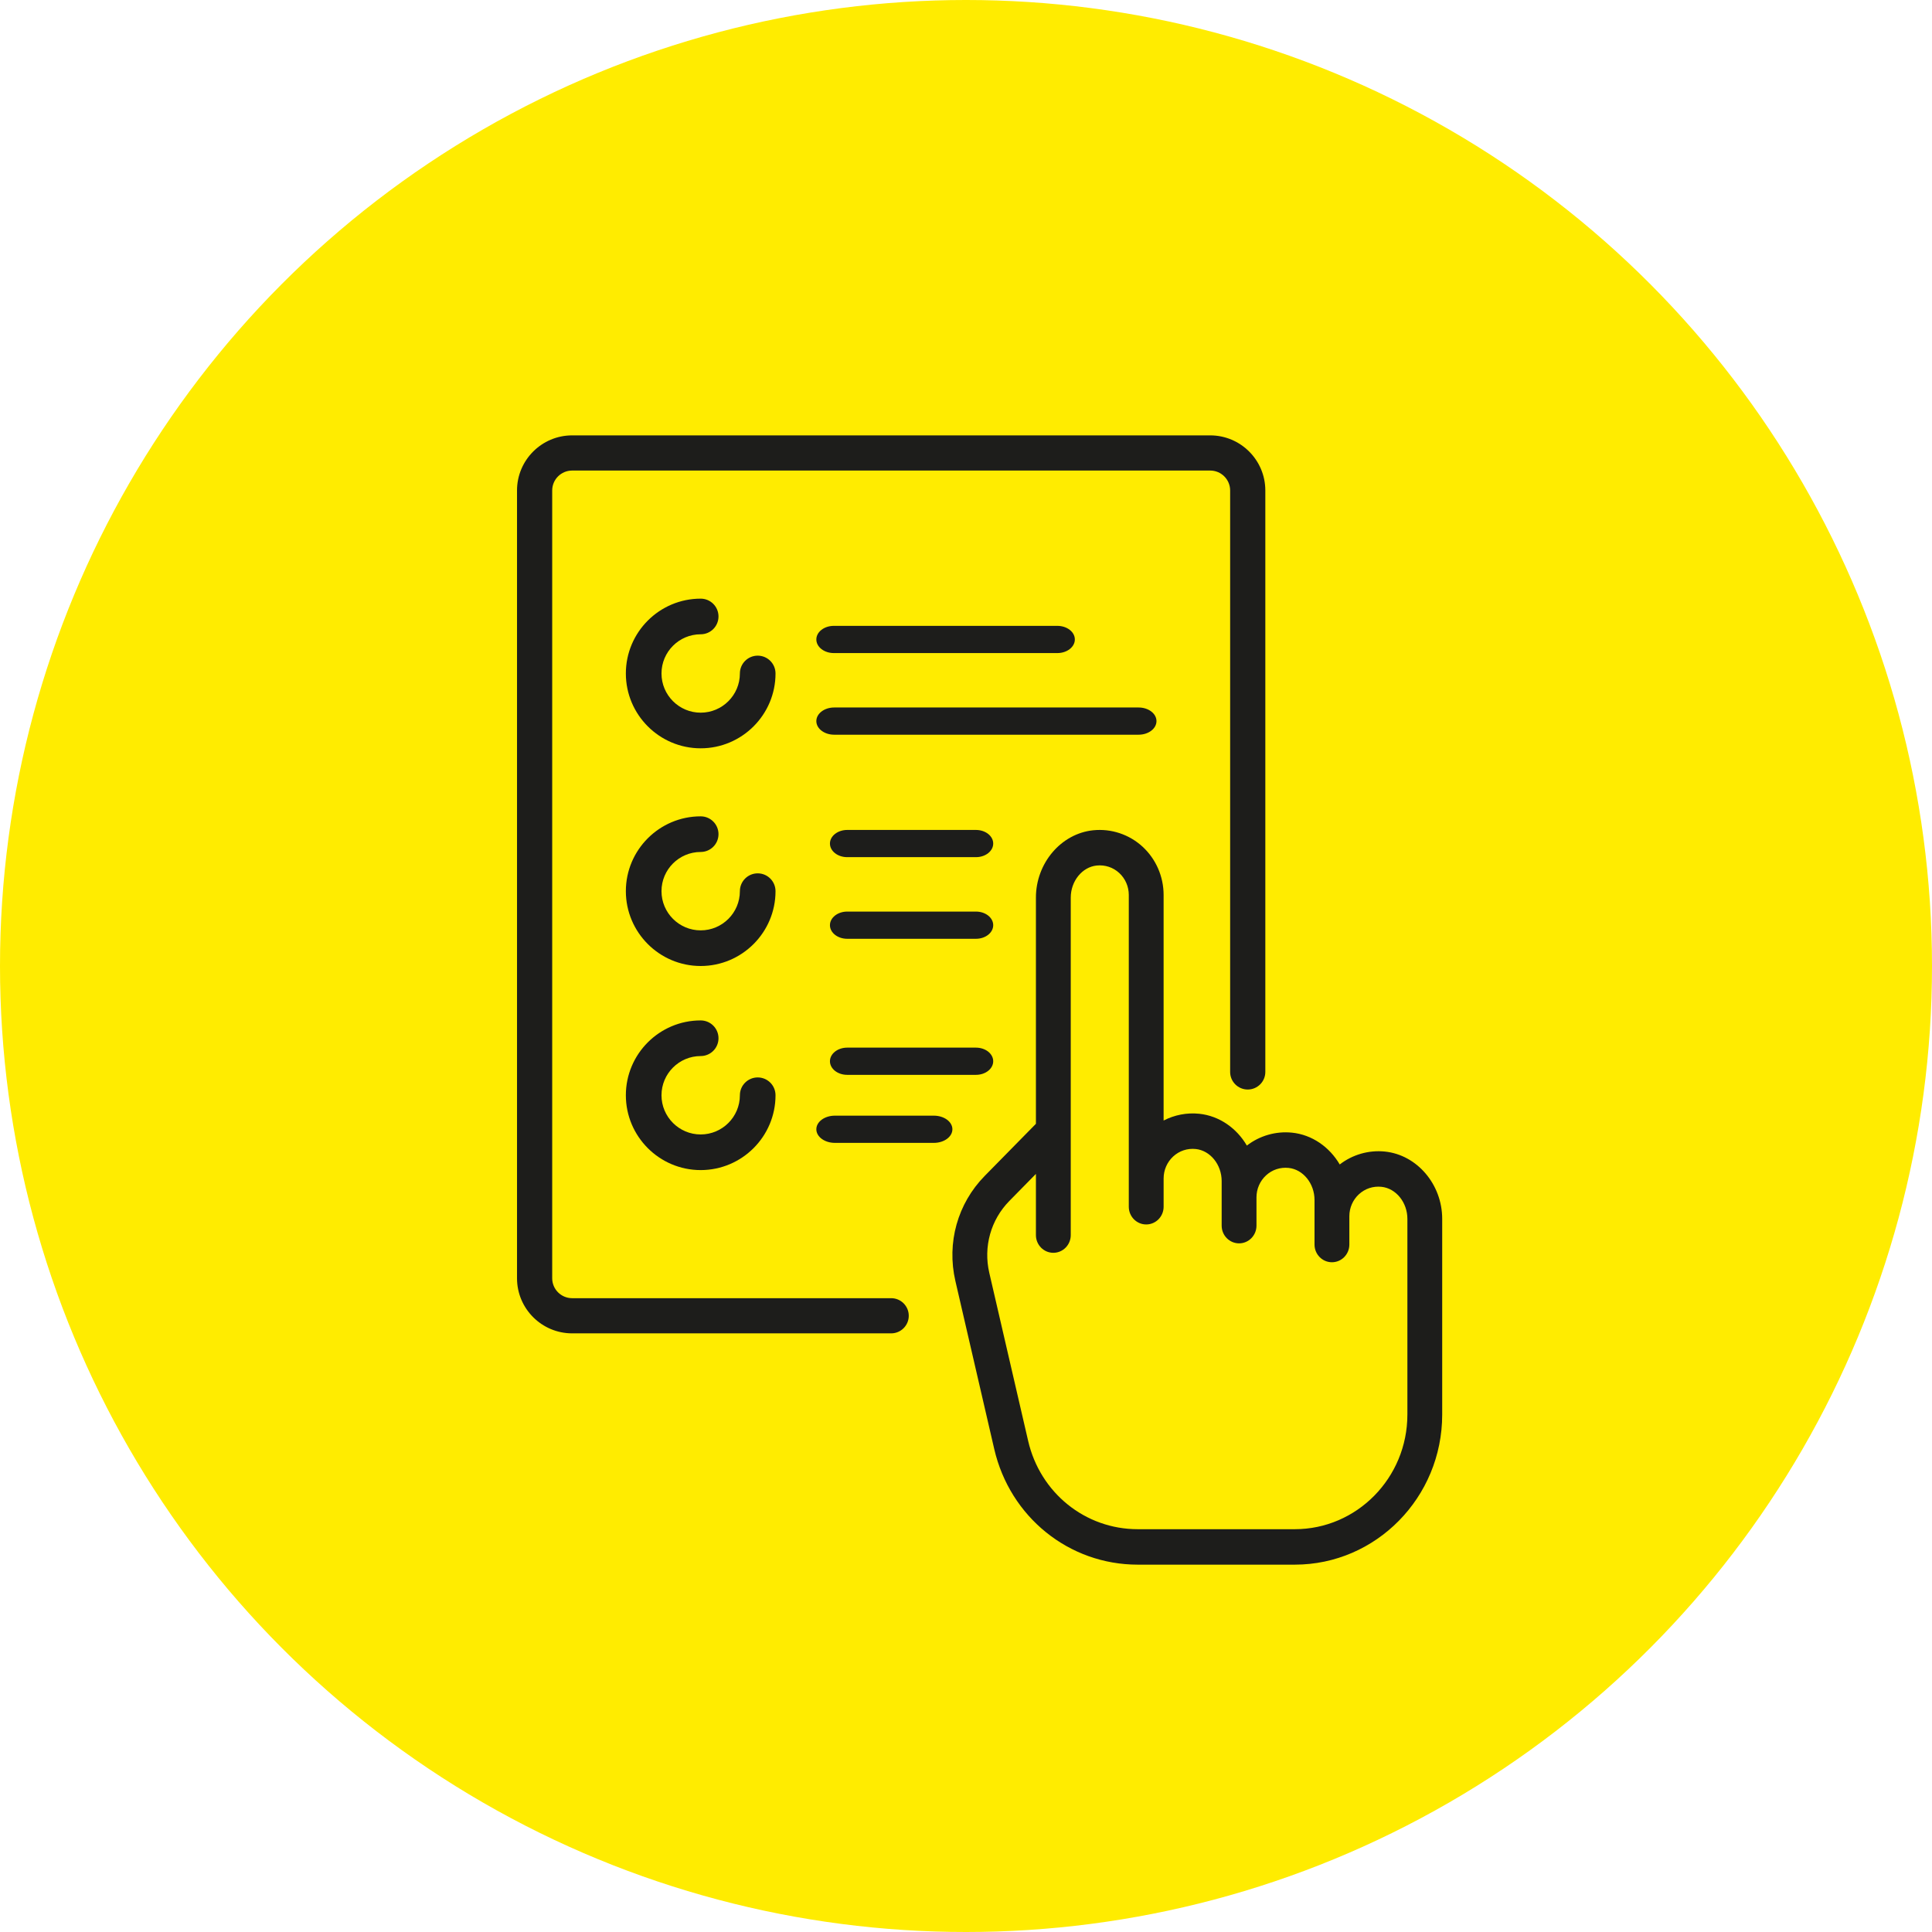
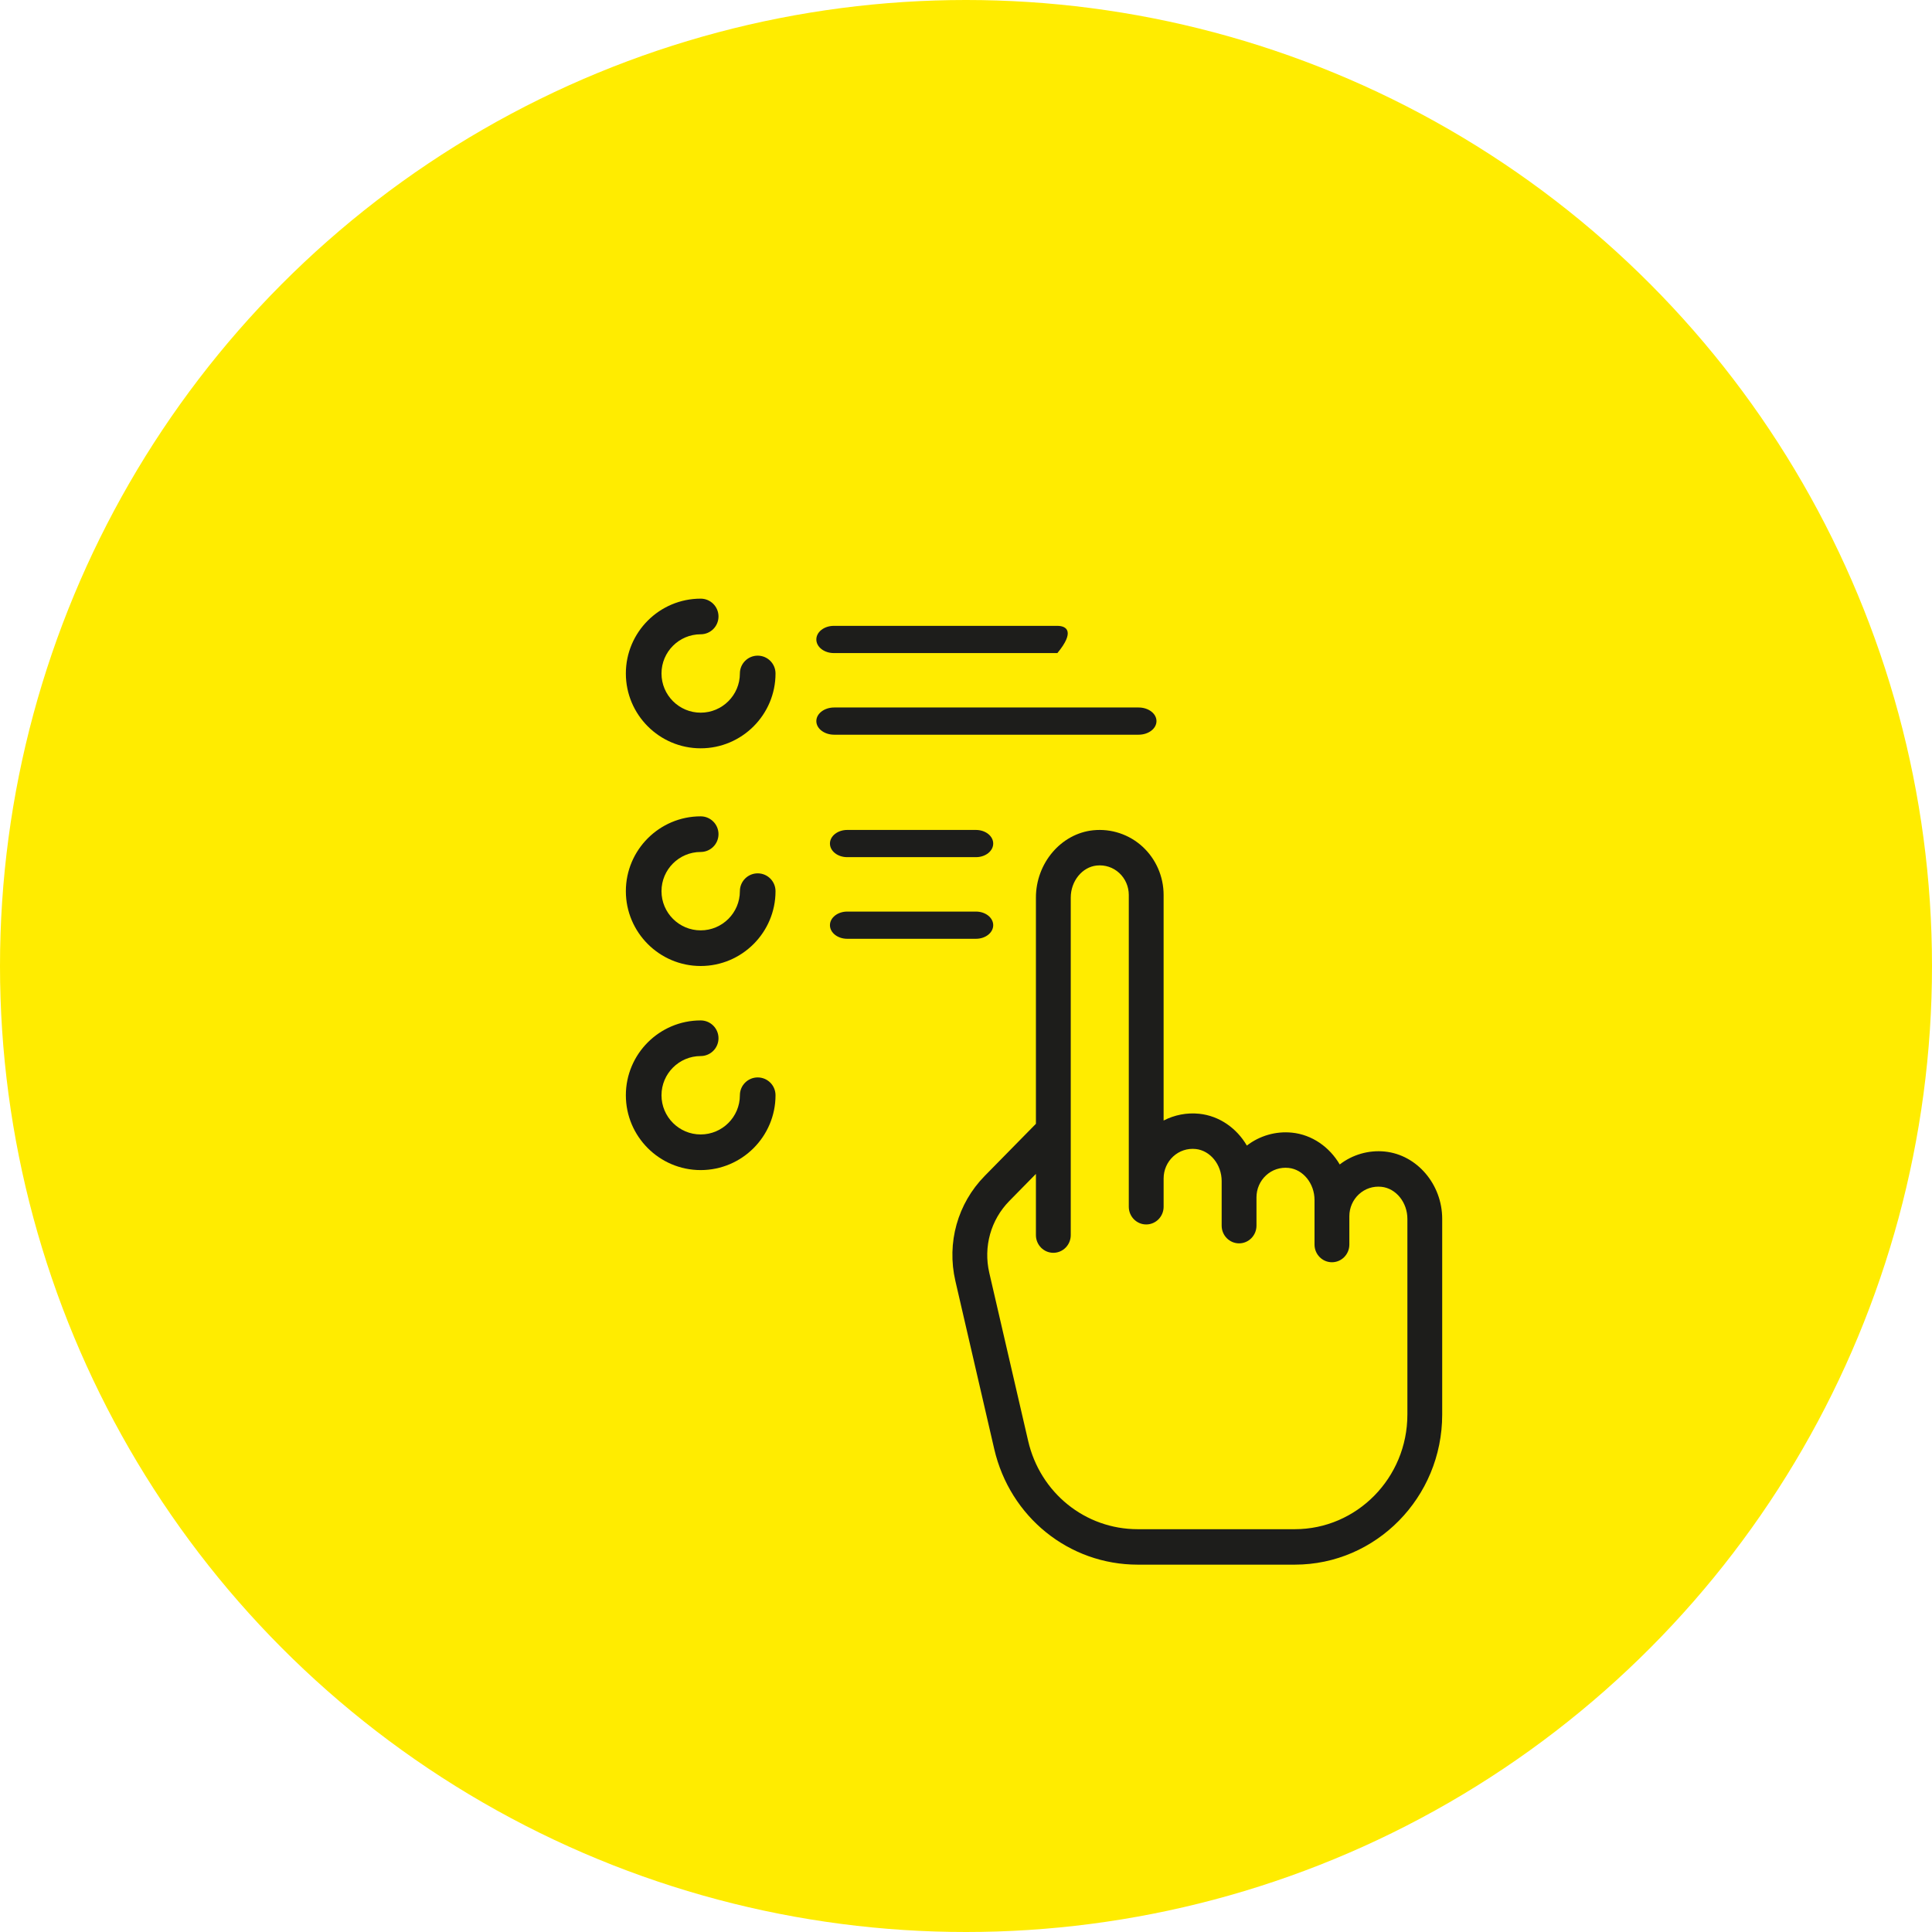
<svg xmlns="http://www.w3.org/2000/svg" width="142px" height="142px" viewBox="0 0 142 142" version="1.1">
  <title>Group 5</title>
  <desc>Created with Sketch.</desc>
  <g id="Startseite" stroke="none" stroke-width="1" fill="none" fill-rule="evenodd">
    <g id="Startseite-Desktop-HD" transform="translate(-1164, -3514)">
      <g id="Group-5" transform="translate(1164, 3514)">
        <circle id="Oval" fill="#FFEC00" cx="71" cy="71" r="71" />
        <g id="Group-23" transform="translate(38, 32)" fill="#1D1D1B">
          <path d="M17.69,16.19 C16.968,16.19 16.381,16.777 16.381,17.5 C16.381,19.089 15.089,20.381 13.499,20.381 C11.911,20.381 10.619,19.089 10.619,17.5 C10.619,15.912 11.911,14.619 13.499,14.619 C14.223,14.619 14.809,14.033 14.809,13.31 C14.809,12.586 14.223,12 13.499,12 C10.467,12 8,14.468 8,17.5 C8,20.532 10.467,23 13.499,23 C16.532,23 19,20.532 19,17.5 C19,16.777 18.414,16.19 17.69,16.19" id="Fill-1" />
          <path d="M17.69,32.19 C16.968,32.19 16.381,32.777 16.381,33.5 C16.381,35.089 15.089,36.381 13.499,36.381 C11.911,36.381 10.619,35.089 10.619,33.5 C10.619,31.911 11.911,30.619 13.499,30.619 C14.223,30.619 14.809,30.033 14.809,29.31 C14.809,28.586 14.223,28 13.499,28 C10.467,28 8,30.468 8,33.5 C8,36.532 10.467,39 13.499,39 C16.532,39 19,36.532 19,33.5 C19,32.777 18.414,32.19 17.69,32.19" id="Fill-3" />
          <path d="M33.732,35 L24.268,35 C23.568,35 23,35.448 23,36 C23,36.552 23.567,37 24.268,37 L33.732,37 C34.433,37 35,36.552 35,36 C35,35.448 34.433,35 33.732,35" id="Fill-5" />
          <path d="M33.732,29 L24.268,29 C23.568,29 23,29.448 23,30 C23,30.552 23.567,31 24.268,31 L33.732,31 C34.433,31 35,30.552 35,30 C35,29.448 34.433,29 33.732,29" id="Fill-7" />
-           <path d="M30.636,50 L23.364,50 C22.611,50 22,50.447 22,51 C22,51.553 22.61,52 23.364,52 L30.636,52 C31.389,52 32,51.553 32,51 C32,50.447 31.389,50 30.636,50" id="Fill-9" />
-           <path d="M33.732,45 L24.268,45 C23.568,45 23,45.448 23,46 C23,46.552 23.567,47 24.268,47 L33.732,47 C34.433,47 35,46.552 35,46 C35,45.448 34.433,45 33.732,45" id="Fill-11" />
          <path d="M45.689,20 L23.311,20 C22.588,20 22,20.448 22,21 C22,21.552 22.587,22 23.311,22 L45.689,22 C46.413,22 47,21.552 47,21 C47,20.448 46.413,20 45.689,20" id="Fill-13" />
-           <path d="M39.717,14 L23.284,14 C22.575,14 22,14.448 22,15 C22,15.552 22.575,16 23.284,16 L39.717,16 C40.425,16 41,15.552 41,15 C41,14.448 40.425,14 39.717,14" id="Fill-15" />
+           <path d="M39.717,14 L23.284,14 C22.575,14 22,14.448 22,15 C22,15.552 22.575,16 23.284,16 L39.717,16 C41,14.448 40.425,14 39.717,14" id="Fill-15" />
          <path d="M17.69,47.19 C16.968,47.19 16.381,47.776 16.381,48.5 C16.381,50.089 15.089,51.381 13.499,51.381 C11.911,51.381 10.619,50.089 10.619,48.5 C10.619,46.912 11.911,45.619 13.499,45.619 C14.223,45.619 14.809,45.033 14.809,44.31 C14.809,43.586 14.223,43 13.499,43 C10.467,43 8,45.467 8,48.5 C8,51.532 10.467,54 13.499,54 C16.532,54 19,51.532 19,48.5 C19,47.776 18.414,47.19 17.69,47.19" id="Fill-17" />
-           <path d="M50.949,0 L4.051,0 C1.818,0 0,1.817 0,4.049 L0,61.951 C0,64.184 1.818,66 4.051,66 L27.5,66 C28.214,66 28.793,65.421 28.793,64.707 C28.793,63.994 28.214,63.415 27.5,63.415 L4.051,63.415 C3.243,63.415 2.586,62.758 2.586,61.951 L2.586,4.049 C2.586,3.242 3.243,2.585 4.051,2.585 L50.949,2.585 C51.757,2.585 52.414,3.242 52.414,4.049 L52.414,46.786 C52.414,47.5 52.993,48.079 53.707,48.079 C54.421,48.079 55,47.5 55,46.786 L55,4.049 C55,1.817 53.182,0 50.949,0" id="Fill-19" />
          <path d="M65.441,71.974 C65.441,76.617 61.729,80.395 57.165,80.395 L45.622,80.395 C41.763,80.395 38.45,77.725 37.567,73.902 L34.711,61.551 C34.268,59.634 34.82,57.659 36.187,56.268 L38.139,54.281 L38.139,58.778 C38.139,59.496 38.712,60.08 39.419,60.08 C40.126,60.08 40.699,59.497 40.699,58.778 L40.699,33.973 C40.699,32.76 41.538,31.724 42.608,31.615 C43.222,31.553 43.811,31.748 44.263,32.164 C44.709,32.575 44.965,33.162 44.965,33.774 L44.965,56.694 C44.965,57.413 45.538,57.996 46.245,57.996 C46.952,57.996 47.525,57.413 47.525,56.694 L47.525,54.61 C47.525,53.998 47.781,53.412 48.227,53 C48.68,52.584 49.267,52.389 49.882,52.451 C50.952,52.561 51.791,53.596 51.791,54.809 L51.791,58.083 C51.791,58.802 52.364,59.385 53.071,59.385 C53.777,59.385 54.35,58.802 54.35,58.083 L54.35,55.999 C54.35,55.387 54.606,54.8 55.053,54.389 C55.505,53.973 56.093,53.778 56.708,53.84 C57.778,53.949 58.616,54.985 58.616,56.198 L58.616,59.472 C58.616,60.191 59.189,60.774 59.896,60.774 C60.603,60.774 61.176,60.191 61.176,59.472 L61.176,57.388 C61.176,56.776 61.431,56.189 61.878,55.778 C62.331,55.362 62.918,55.167 63.533,55.229 C64.603,55.338 65.442,56.374 65.442,57.587 L65.442,71.974 L65.441,71.974 Z M63.788,52.638 C62.598,52.517 61.41,52.861 60.469,53.587 C59.719,52.308 58.441,51.4 56.962,51.249 C55.773,51.128 54.584,51.472 53.643,52.198 C52.894,50.918 51.616,50.011 50.137,49.86 C49.229,49.767 48.322,49.946 47.524,50.358 L47.524,33.774 C47.524,32.427 46.961,31.137 45.98,30.233 C44.999,29.33 43.677,28.889 42.352,29.024 C39.99,29.264 38.139,31.438 38.139,33.973 L38.139,50.598 L34.378,54.426 C32.378,56.461 31.572,59.347 32.219,62.148 L35.075,74.5 C36.233,79.504 40.57,83 45.622,83 L57.165,83 C63.14,83 68,78.054 68,71.974 L68,57.587 C68.001,55.052 66.15,52.879 63.788,52.638 L63.788,52.638 Z" id="Fill-21" />
        </g>
      </g>
    </g>
  </g>
</svg>